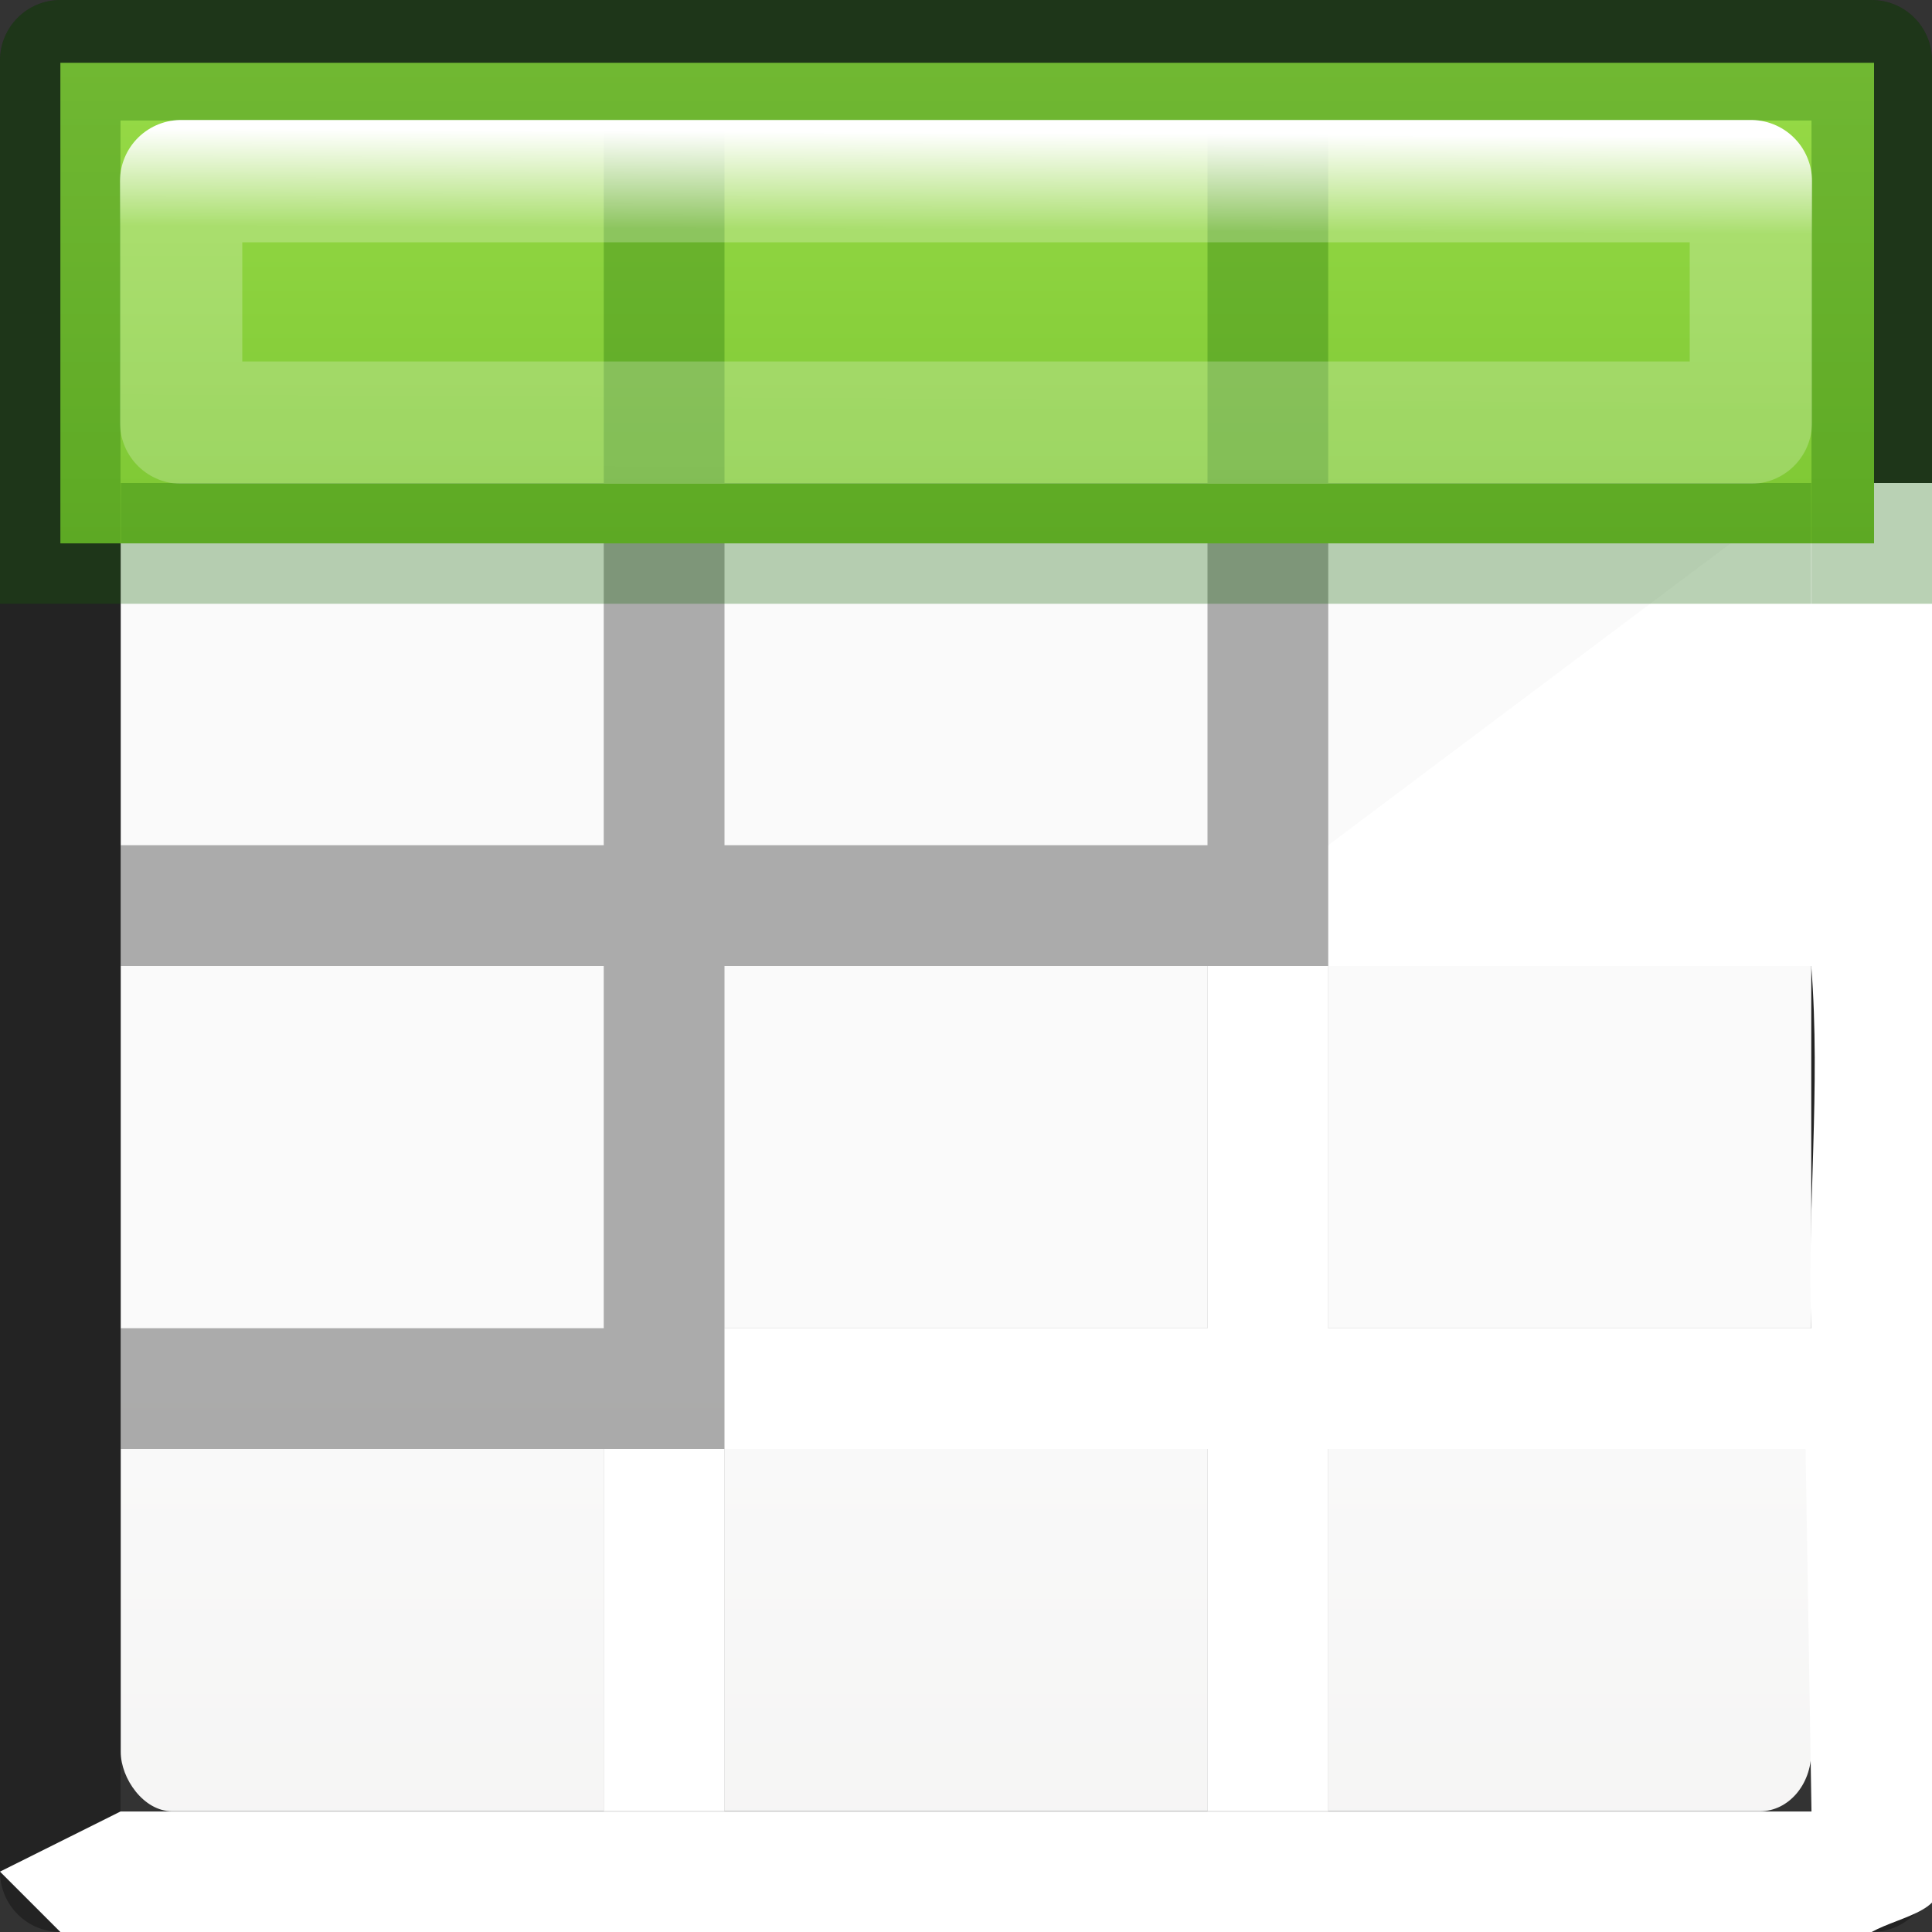
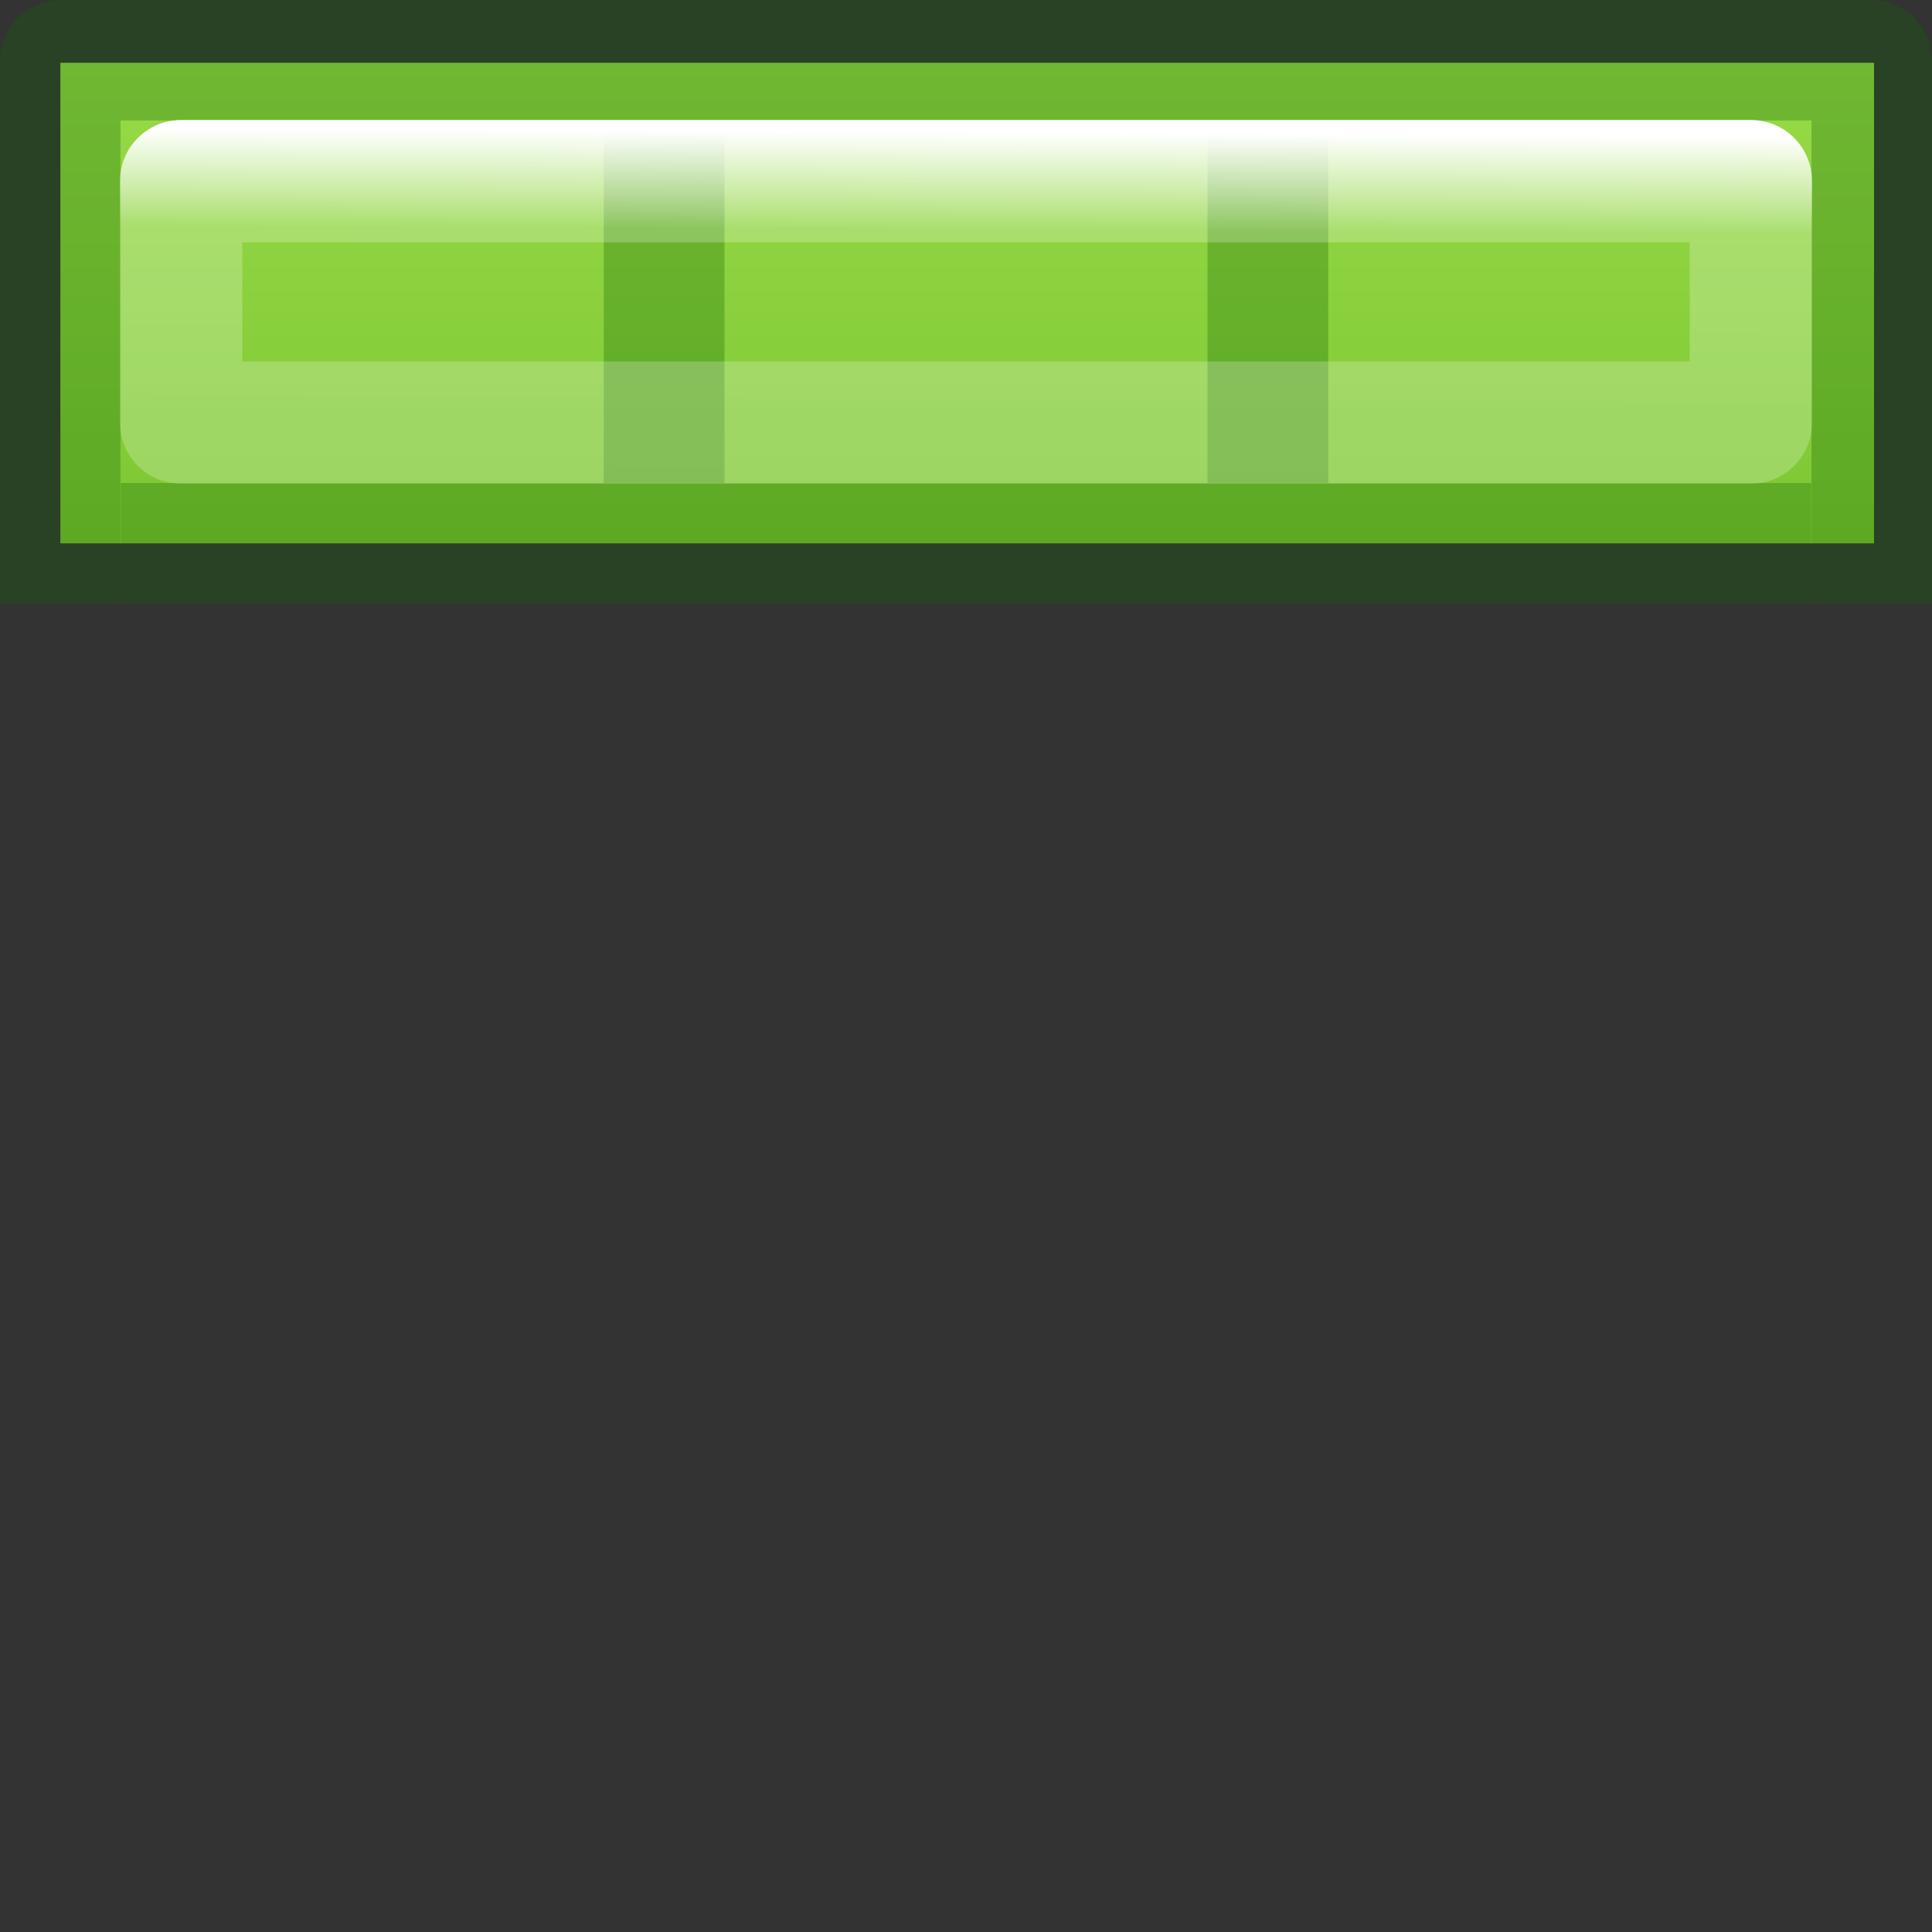
<svg xmlns="http://www.w3.org/2000/svg" viewBox="0 0 16 16">
  <rect x="0" y="0" width="16" height="16" fill="#333333" stroke="none" />
  <linearGradient id="a" gradientTransform="matrix(.941 0 0 1.027 .46 -4.56)" gradientUnits="userSpaceOnUse" x1="7" x2="7" y1="-4" y2="17">
    <stop offset="0" stop-color="#cdf87e" />
    <stop offset=".262" stop-color="#a2e34f" />
    <stop offset=".661" stop-color="#68b723" />
    <stop offset="1" stop-color="#1d7e0d" />
  </linearGradient>
  <linearGradient id="b" gradientTransform="matrix(.679 0 0 .738 -2.234 -4.562)" gradientUnits="userSpaceOnUse" x1="24" x2="23.916" y1="5" y2="22.446">
    <stop offset="0" stop-color="#fff" />
    <stop offset=".063" stop-color="#fff" stop-opacity=".235" />
    <stop offset=".951" stop-color="#fff" stop-opacity=".157" />
    <stop offset="1" stop-color="#fff" stop-opacity=".392" />
  </linearGradient>
  <linearGradient id="c" gradientTransform="matrix(.594 0 0 .6 -19.265 -.033)" gradientUnits="userSpaceOnUse" x1="25.132" x2="25.132" y1="15.5" y2="48.396">
    <stop offset="0" stop-color="#fafafa" />
    <stop offset="1" stop-color="#e2e1de" />
  </linearGradient>
  <g transform="translate(0 2)">
-     <rect fill="url(#c)" height="14" rx=".424" ry=".491" stroke-width="1.333" width="14" x="1" y="-1" />
-     <path d="m.5 0c-.276-0-.5.224-.5.5v2.5 1 11.5c-0.0.276.224.5.5.5h15c.276 0.0.5-.224.5-.5v-11.5-1-2.5c0-.276-.224-.5-.5-.5zm.498.998h14.004v2.002h-4.002v-2h-1v2h-4v-2h-1v2h-4.002zm0 3.002h4.002v3h-4v1h4v3h-4v1h4v3h1v-3h4v3h1v-3h4v-1h-4v-3h4v-1h-4v-3h4.002v11.002h-14.004zm5.002 0h4v3h-4zm0 4h4v3h-4z" fill="#030303" opacity=".32" transform="translate(0 -2)" />
-     <path d="m6 0h9.426zm4 8v3h-4v1h-1v3h1v-3h4v3h1v-3h3.953l.049 3.002h-14.004l-.998.498.5.5h15c.246-.136.705-.188.5-.5v-11.5h-1l-4 3v1zm1 0h4c.08 1.007-.036 2.025 0 3h-4z" fill="#fff" transform="translate(0 -2)" />
    <path d="m.5-1.48h15.02v3.98h-15.02z" fill="url(#a)" />
    <path d="m.5-2c-.276 0-.5.224-.5.5v4.5h.998v-4.002h14.004v4.002h.998v-4.5c0-.276-.224-.5-.5-.5zm4.5 1v3h-4v1h14v-1h-4v-3h-1v3h-4v-3z" fill="#126400" fill-opacity=".294" />
    <path d="m1.5-.5h13v2h-10-3z" fill="none" stroke="url(#b)" stroke-linecap="round" stroke-linejoin="round" stroke-width="1.013" />
  </g>
</svg>